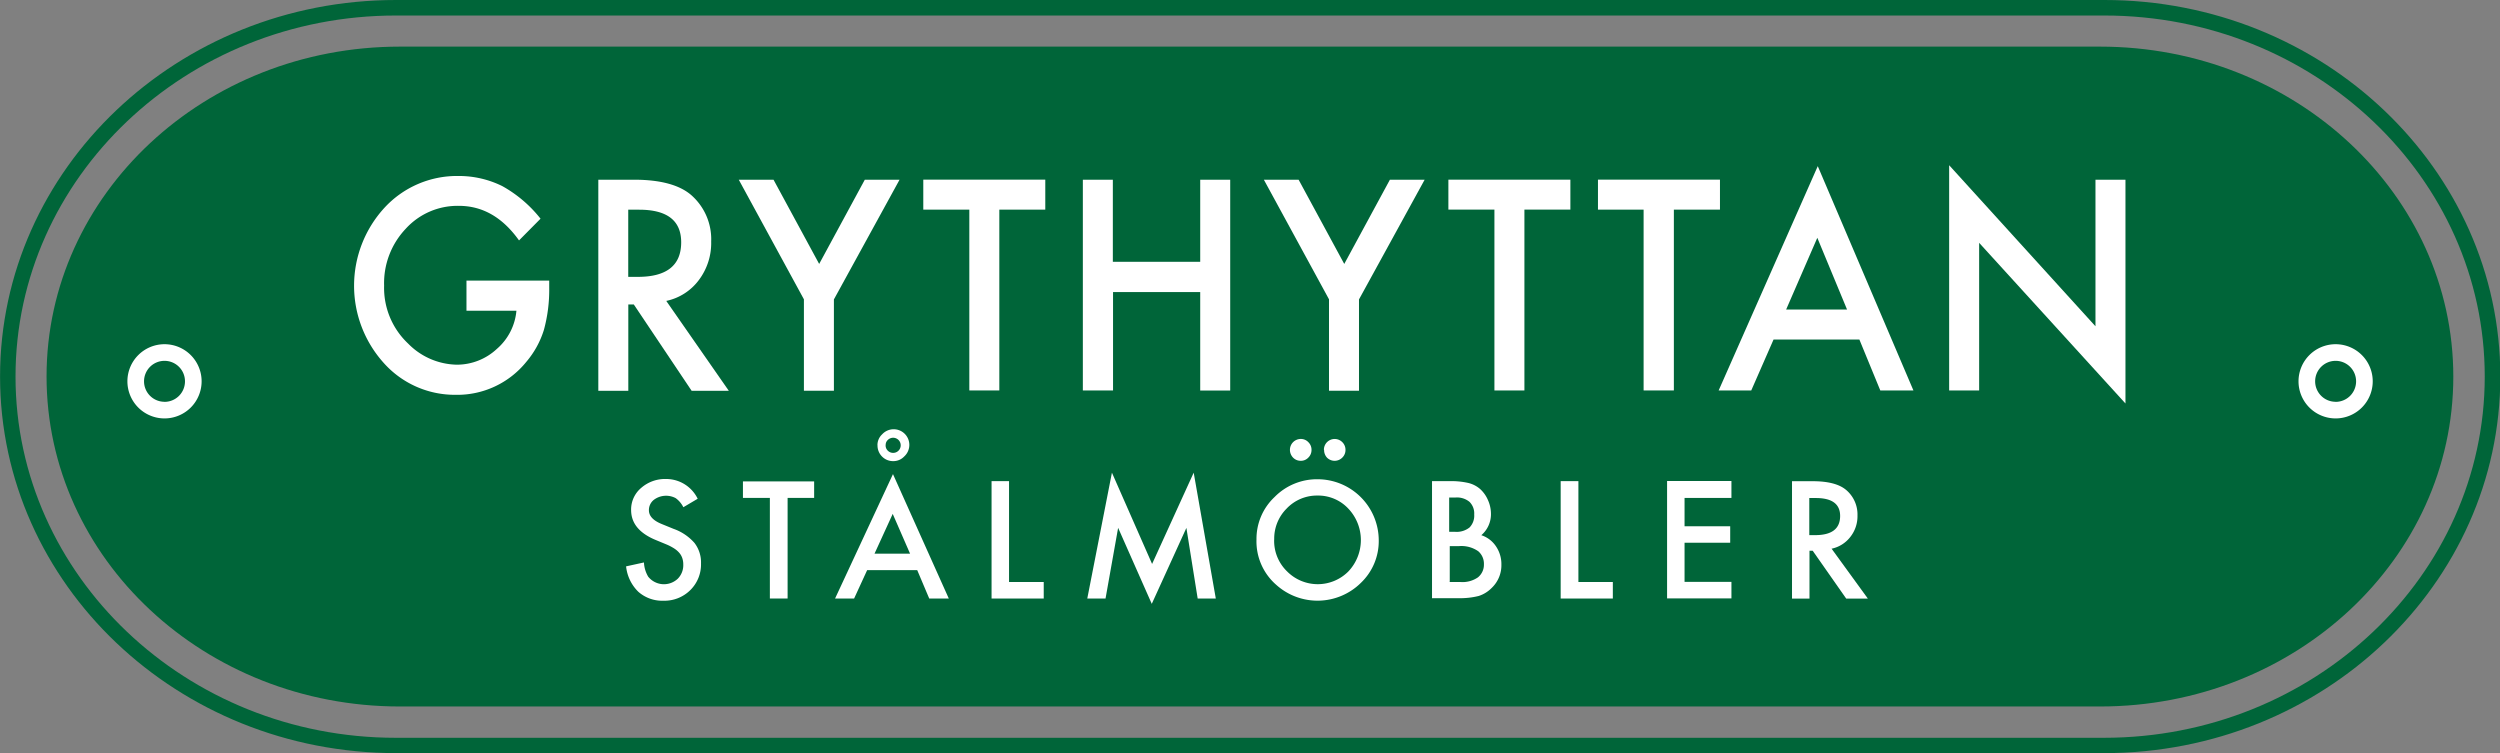
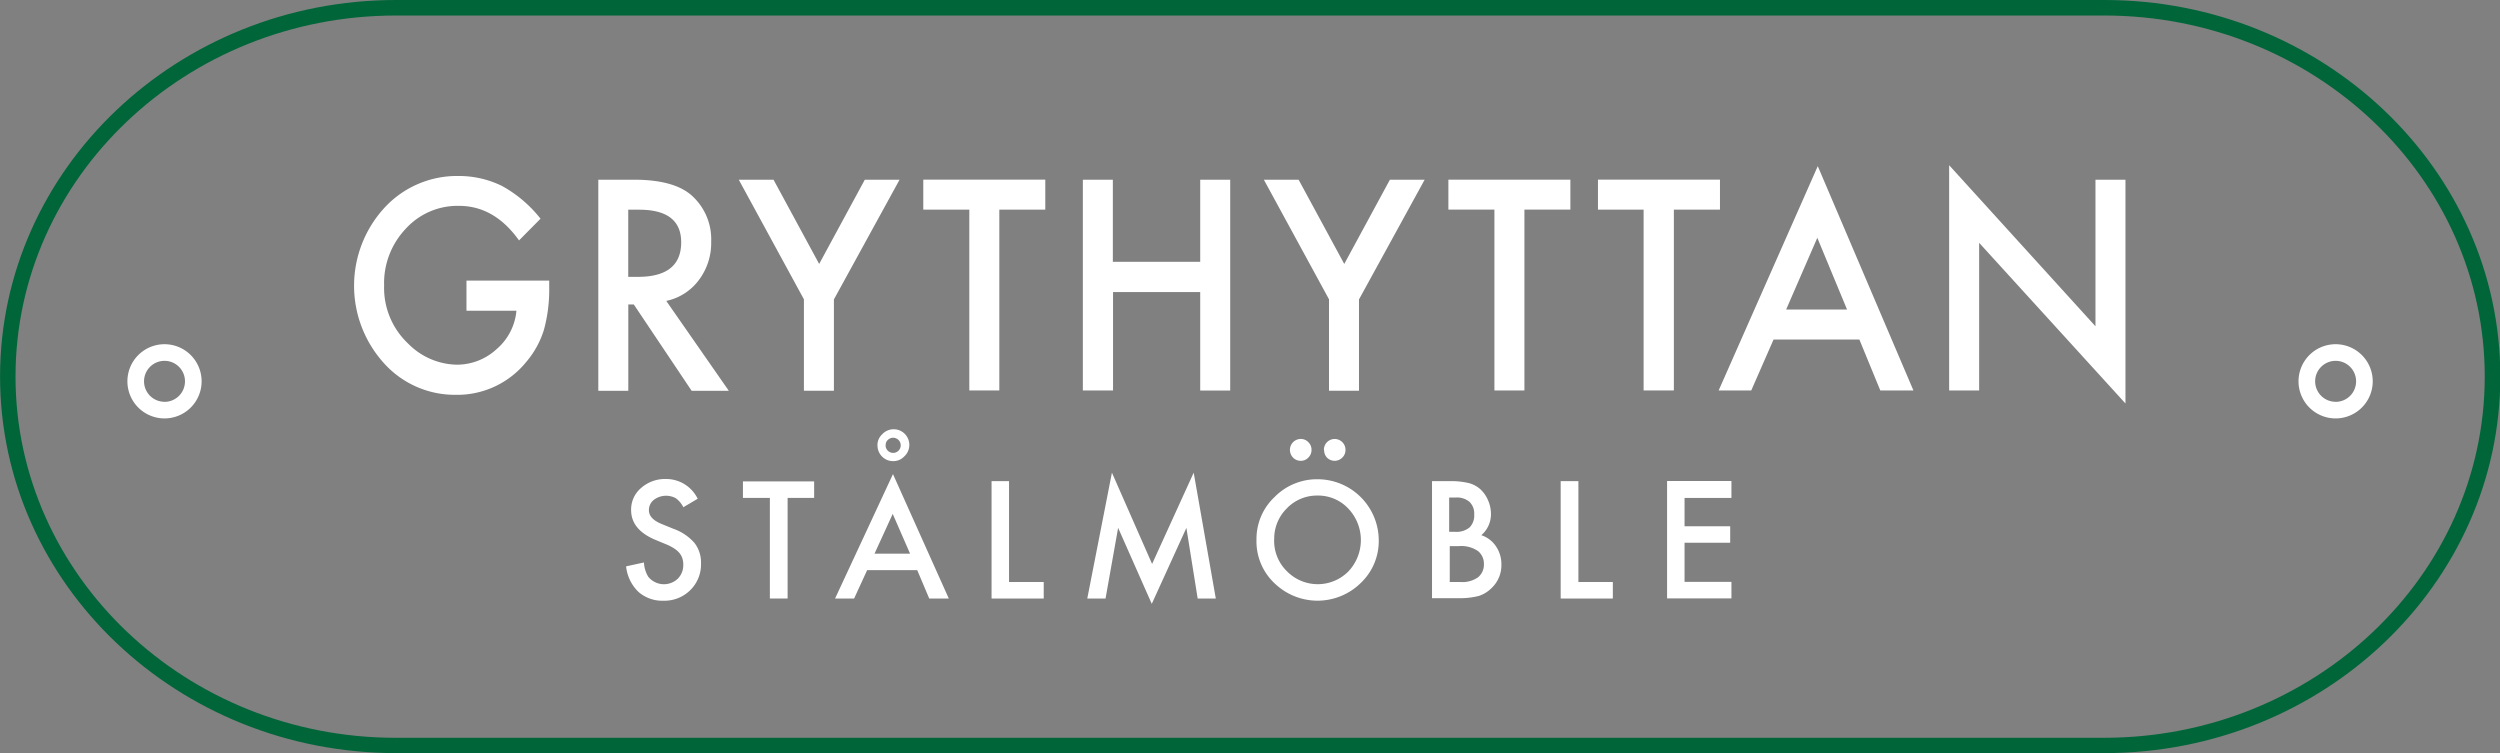
<svg xmlns="http://www.w3.org/2000/svg" id="Lager_1" data-name="Lager 1" viewBox="0 0 383.41 115.5">
  <rect x="0" y="0" width="383.41" height="115.5" fill="#808080" stroke="none" />
  <defs>
    <style>.cls-1{fill:#006539;}.cls-2{fill:#fff;}</style>
  </defs>
  <title>grythyttan-stalmobler-logotyp</title>
  <path class="cls-1" d="M162.66,296.85c-33.48,0-60.72,25.91-60.72,57.75s27.24,57.75,60.72,57.75h262c33.48,0,60.73-25.91,60.73-57.75s-27.24-57.75-60.73-57.75h-262ZM104.31,354.6c0-30.53,26.17-55.37,58.34-55.37h262c32.17,0,58.35,24.84,58.35,55.37S456.79,410,424.61,410h-262C130.48,410,104.31,385.13,104.31,354.6Z" transform="translate(-101.93 -296.85)" />
-   <path class="cls-1" d="M163.25,304H424c29.92,0,54.18,22.66,54.18,50.61S453.94,405.2,424,405.2H163.25c-29.92,0-54.18-22.66-54.18-50.61S133.33,304,163.25,304h0Z" transform="translate(-101.93 -296.85)" />
  <path class="cls-2" d="M208.93,373.34l-2.2,1.3a3.79,3.79,0,0,0-1.17-1.39,3.12,3.12,0,0,0-3.37.27,2,2,0,0,0-.74,1.59q0,1.32,2,2.12l1.79,0.73a7.65,7.65,0,0,1,3.2,2.16,4.88,4.88,0,0,1,1,3.13,5.53,5.53,0,0,1-1.64,4.1,5.63,5.63,0,0,1-4.12,1.63,5.53,5.53,0,0,1-3.86-1.38,6.35,6.35,0,0,1-1.87-3.89l2.74-.6a4.67,4.67,0,0,0,.65,2.18,3.09,3.09,0,0,0,4.54.31,2.94,2.94,0,0,0,.84-2.15,3,3,0,0,0-.15-1,2.42,2.42,0,0,0-.45-0.8,3.62,3.62,0,0,0-.8-0.69,7.78,7.78,0,0,0-1.17-.61l-1.74-.72q-3.69-1.56-3.69-4.56a4.33,4.33,0,0,1,1.54-3.39,5.58,5.58,0,0,1,3.85-1.37A5.38,5.38,0,0,1,208.93,373.34Z" transform="translate(-101.93 -296.85)" />
  <path class="cls-2" d="M222.72,373.21v15.43H220V373.21h-4.13v-2.53h10.92v2.53h-4.11Z" transform="translate(-101.93 -296.85)" />
  <path class="cls-2" d="M242.6,384.29h-7.68l-2,4.35H230l8.88-19.08,8.56,19.08h-3Zm-1.1-2.53-2.66-6.1-2.79,6.1h5.45Zm-5-16.63a2.25,2.25,0,0,1,.71-1.66,2.4,2.4,0,1,1,3.39,3.39,2.28,2.28,0,0,1-1.69.71,2.34,2.34,0,0,1-1.71-.71A2.37,2.37,0,0,1,236.51,365.13Zm1.25,0a1.12,1.12,0,0,0,.33.83,1.16,1.16,0,1,0,.37-1.88,1.22,1.22,0,0,0-.37.25,1.12,1.12,0,0,0-.25.37A1.1,1.1,0,0,0,237.76,365.15Z" transform="translate(-101.93 -296.85)" />
  <path class="cls-2" d="M256.68,370.68v15.43H262v2.53h-8v-18h2.68Z" transform="translate(-101.93 -296.85)" />
  <path class="cls-2" d="M268.68,388.64l3.78-19.3,6.16,14,6.38-14,3.39,19.3h-2.78l-1.73-10.83-5.31,11.65-5.16-11.66-1.93,10.84h-2.8Z" transform="translate(-101.93 -296.85)" />
  <path class="cls-2" d="M294.63,379.59a8.81,8.81,0,0,1,2.78-6.52,9.12,9.12,0,0,1,6.64-2.72,9.39,9.39,0,0,1,9.33,9.34,8.85,8.85,0,0,1-2.76,6.57,9.46,9.46,0,0,1-12.94.3A8.83,8.83,0,0,1,294.63,379.59Zm2.71,0a6.52,6.52,0,0,0,2,4.91,6.62,6.62,0,0,0,9.37,0,7,7,0,0,0,0-9.65,6.33,6.33,0,0,0-4.72-2,6.4,6.4,0,0,0-4.74,2A6.5,6.5,0,0,0,297.35,379.61Zm2.42-13.76a1.67,1.67,0,0,1,1.65-1.66,1.57,1.57,0,0,1,1.17.49,1.62,1.62,0,0,1,.49,1.19,1.61,1.61,0,0,1-.49,1.18,1.55,1.55,0,0,1-1.16.49,1.6,1.6,0,0,1-1.18-.49A1.7,1.7,0,0,1,299.76,365.85Zm5.21,0a1.65,1.65,0,0,1,2.82-1.17,1.63,1.63,0,0,1,.49,1.19,1.61,1.61,0,0,1-.49,1.18,1.65,1.65,0,0,1-2.35,0A1.71,1.71,0,0,1,305,365.85Z" transform="translate(-101.93 -296.85)" />
  <path class="cls-2" d="M321.55,388.64v-18h2.7a11.79,11.79,0,0,1,2.87.28,4.31,4.31,0,0,1,1.82.94,4.88,4.88,0,0,1,1.2,1.71,5.18,5.18,0,0,1,.45,2.09,4.24,4.24,0,0,1-1.48,3.27,4.31,4.31,0,0,1,2.25,1.71,4.86,4.86,0,0,1,.83,2.81,4.79,4.79,0,0,1-1.48,3.56,4.87,4.87,0,0,1-2,1.24,11.62,11.62,0,0,1-3.05.34h-4.09Zm2.68-10.23h0.85a3.16,3.16,0,0,0,2.23-.67,2.61,2.61,0,0,0,.71-2,2.48,2.48,0,0,0-.73-1.93,3,3,0,0,0-2.11-.66h-1v5.24Zm0,7.7h1.67a4.16,4.16,0,0,0,2.7-.72,2.49,2.49,0,0,0,.91-2,2.53,2.53,0,0,0-.87-2,4.51,4.51,0,0,0-3-.78h-1.37v5.43Z" transform="translate(-101.93 -296.85)" />
  <path class="cls-2" d="M344,370.68v15.43h5.28v2.53h-8v-18H344Z" transform="translate(-101.93 -296.85)" />
  <path class="cls-2" d="M367.47,373.21h-7.19v4.35h7v2.53h-7v6h7.19v2.53H357.6v-18h9.87v2.53Z" transform="translate(-101.93 -296.85)" />
-   <path class="cls-2" d="M382.83,381l5.56,7.65h-3.32l-5.14-7.34h-0.49v7.34h-2.68v-18h3.17q3.55,0,5.13,1.34a4.92,4.92,0,0,1,1.74,3.93,5.1,5.1,0,0,1-1.1,3.28A4.89,4.89,0,0,1,382.83,381Zm-3.38-2.08h0.86q3.83,0,3.83-2.94,0-2.75-3.73-2.75h-1v5.69Z" transform="translate(-101.93 -296.85)" />
  <path class="cls-2" d="M173.46,339.88h12.7V341a23.2,23.2,0,0,1-.82,6.46,13.93,13.93,0,0,1-2.68,4.87,13.62,13.62,0,0,1-10.89,5.07,14.6,14.6,0,0,1-11-4.9,17.68,17.68,0,0,1,.08-23.74,15.12,15.12,0,0,1,11.38-4.92,15,15,0,0,1,6.73,1.55,19.63,19.63,0,0,1,5.87,5l-3.3,3.33q-3.78-5.3-9.21-5.3a10.74,10.74,0,0,0-8.18,3.53,12.12,12.12,0,0,0-3.3,8.7,11.72,11.72,0,0,0,3.68,8.89,10.72,10.72,0,0,0,7.46,3.24,9,9,0,0,0,6.15-2.42,8.76,8.76,0,0,0,3-5.85h-7.66v-4.6Z" transform="translate(-101.93 -296.85)" />
  <path class="cls-2" d="M204.11,343l9.59,13.78H208l-8.87-13.24h-0.84v13.24h-4.6V324.41h5.46q6.12,0,8.85,2.41a9,9,0,0,1,3,7.08,9.43,9.43,0,0,1-1.89,5.9A8.39,8.39,0,0,1,204.11,343Zm-5.83-3.69h1.48q6.64,0,6.64-5.3,0-5-6.46-5h-1.66v10.26Z" transform="translate(-101.93 -296.85)" />
  <path class="cls-2" d="M225.23,342.77l-10-18.36h5.33l7,12.92,7-12.92h5.33l-10.07,18.36v14h-4.6v-14Z" transform="translate(-101.93 -296.85)" />
  <path class="cls-2" d="M255.19,329v27.73h-4.6V329h-7.06v-4.6h18.71V329h-7Z" transform="translate(-101.93 -296.85)" />
  <path class="cls-2" d="M272.63,337H286V324.41h4.6v32.33H286V341.64H272.63v15.09H268V324.41h4.6V337Z" transform="translate(-101.93 -296.85)" />
  <path class="cls-2" d="M305.76,342.77l-10-18.36h5.33l7,12.92,7-12.92h5.33l-10.07,18.36v14h-4.6v-14Z" transform="translate(-101.93 -296.85)" />
  <path class="cls-2" d="M335.72,329v27.73h-4.6V329h-7.06v-4.6h18.71V329h-7Z" transform="translate(-101.93 -296.85)" />
  <path class="cls-2" d="M358.64,329v27.73H354V329H347v-4.6h18.71V329h-7Z" transform="translate(-101.93 -296.85)" />
  <path class="cls-2" d="M387.09,348.92H373.93l-3.42,7.81h-5l15.2-34.4,14.67,34.4h-5.08Zm-1.89-4.6-4.56-11-4.78,11h9.33Z" transform="translate(-101.93 -296.85)" />
  <path class="cls-2" d="M400.86,356.73V322.19l22.44,24.7V324.41h4.6v34.32l-22.44-24.64v22.64h-4.6Z" transform="translate(-101.93 -296.85)" />
  <path class="cls-2" d="M127.16,349.64a5.69,5.69,0,1,0,5.69,5.69A5.69,5.69,0,0,0,127.16,349.64Zm0,8.83a3.14,3.14,0,1,1,3.14-3.14A3.14,3.14,0,0,1,127.16,358.48Z" transform="translate(-101.93 -296.85)" />
  <path class="cls-2" d="M460.13,349.64a5.69,5.69,0,1,0,5.69,5.69A5.69,5.69,0,0,0,460.13,349.64Zm0,8.83a3.14,3.14,0,1,1,3.14-3.14A3.14,3.14,0,0,1,460.13,358.48Z" transform="translate(-101.93 -296.85)" />
</svg>